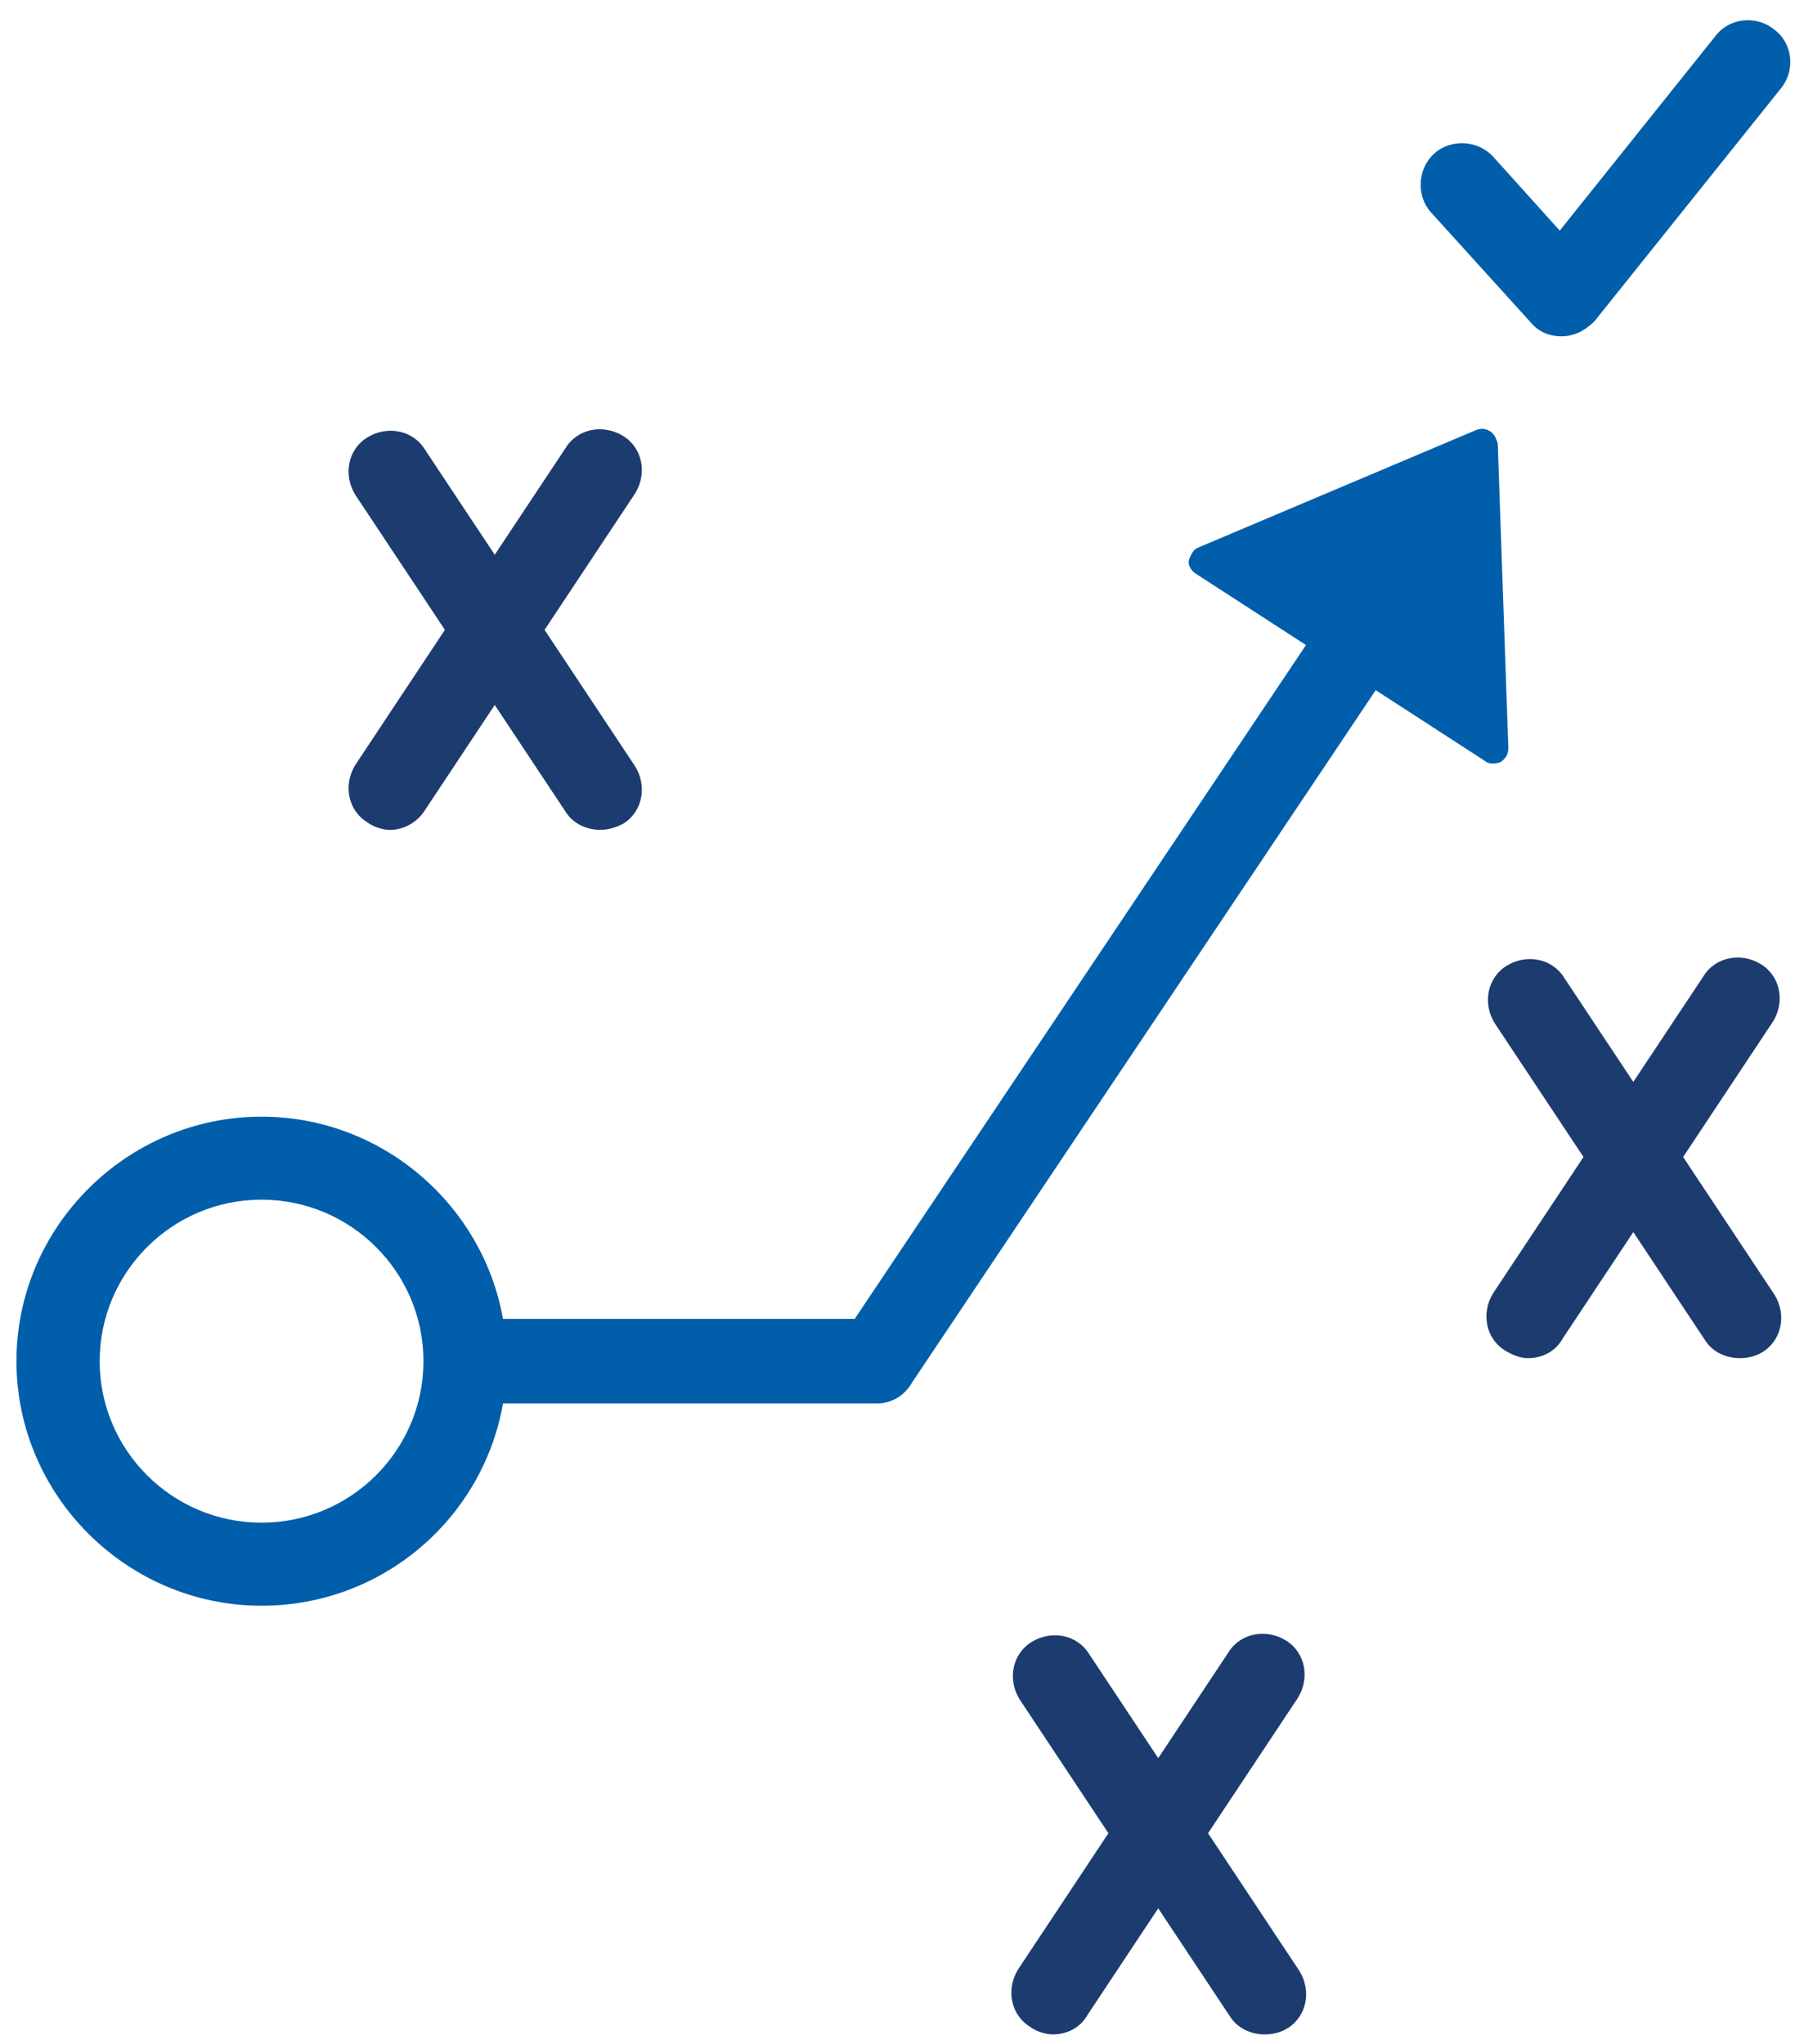
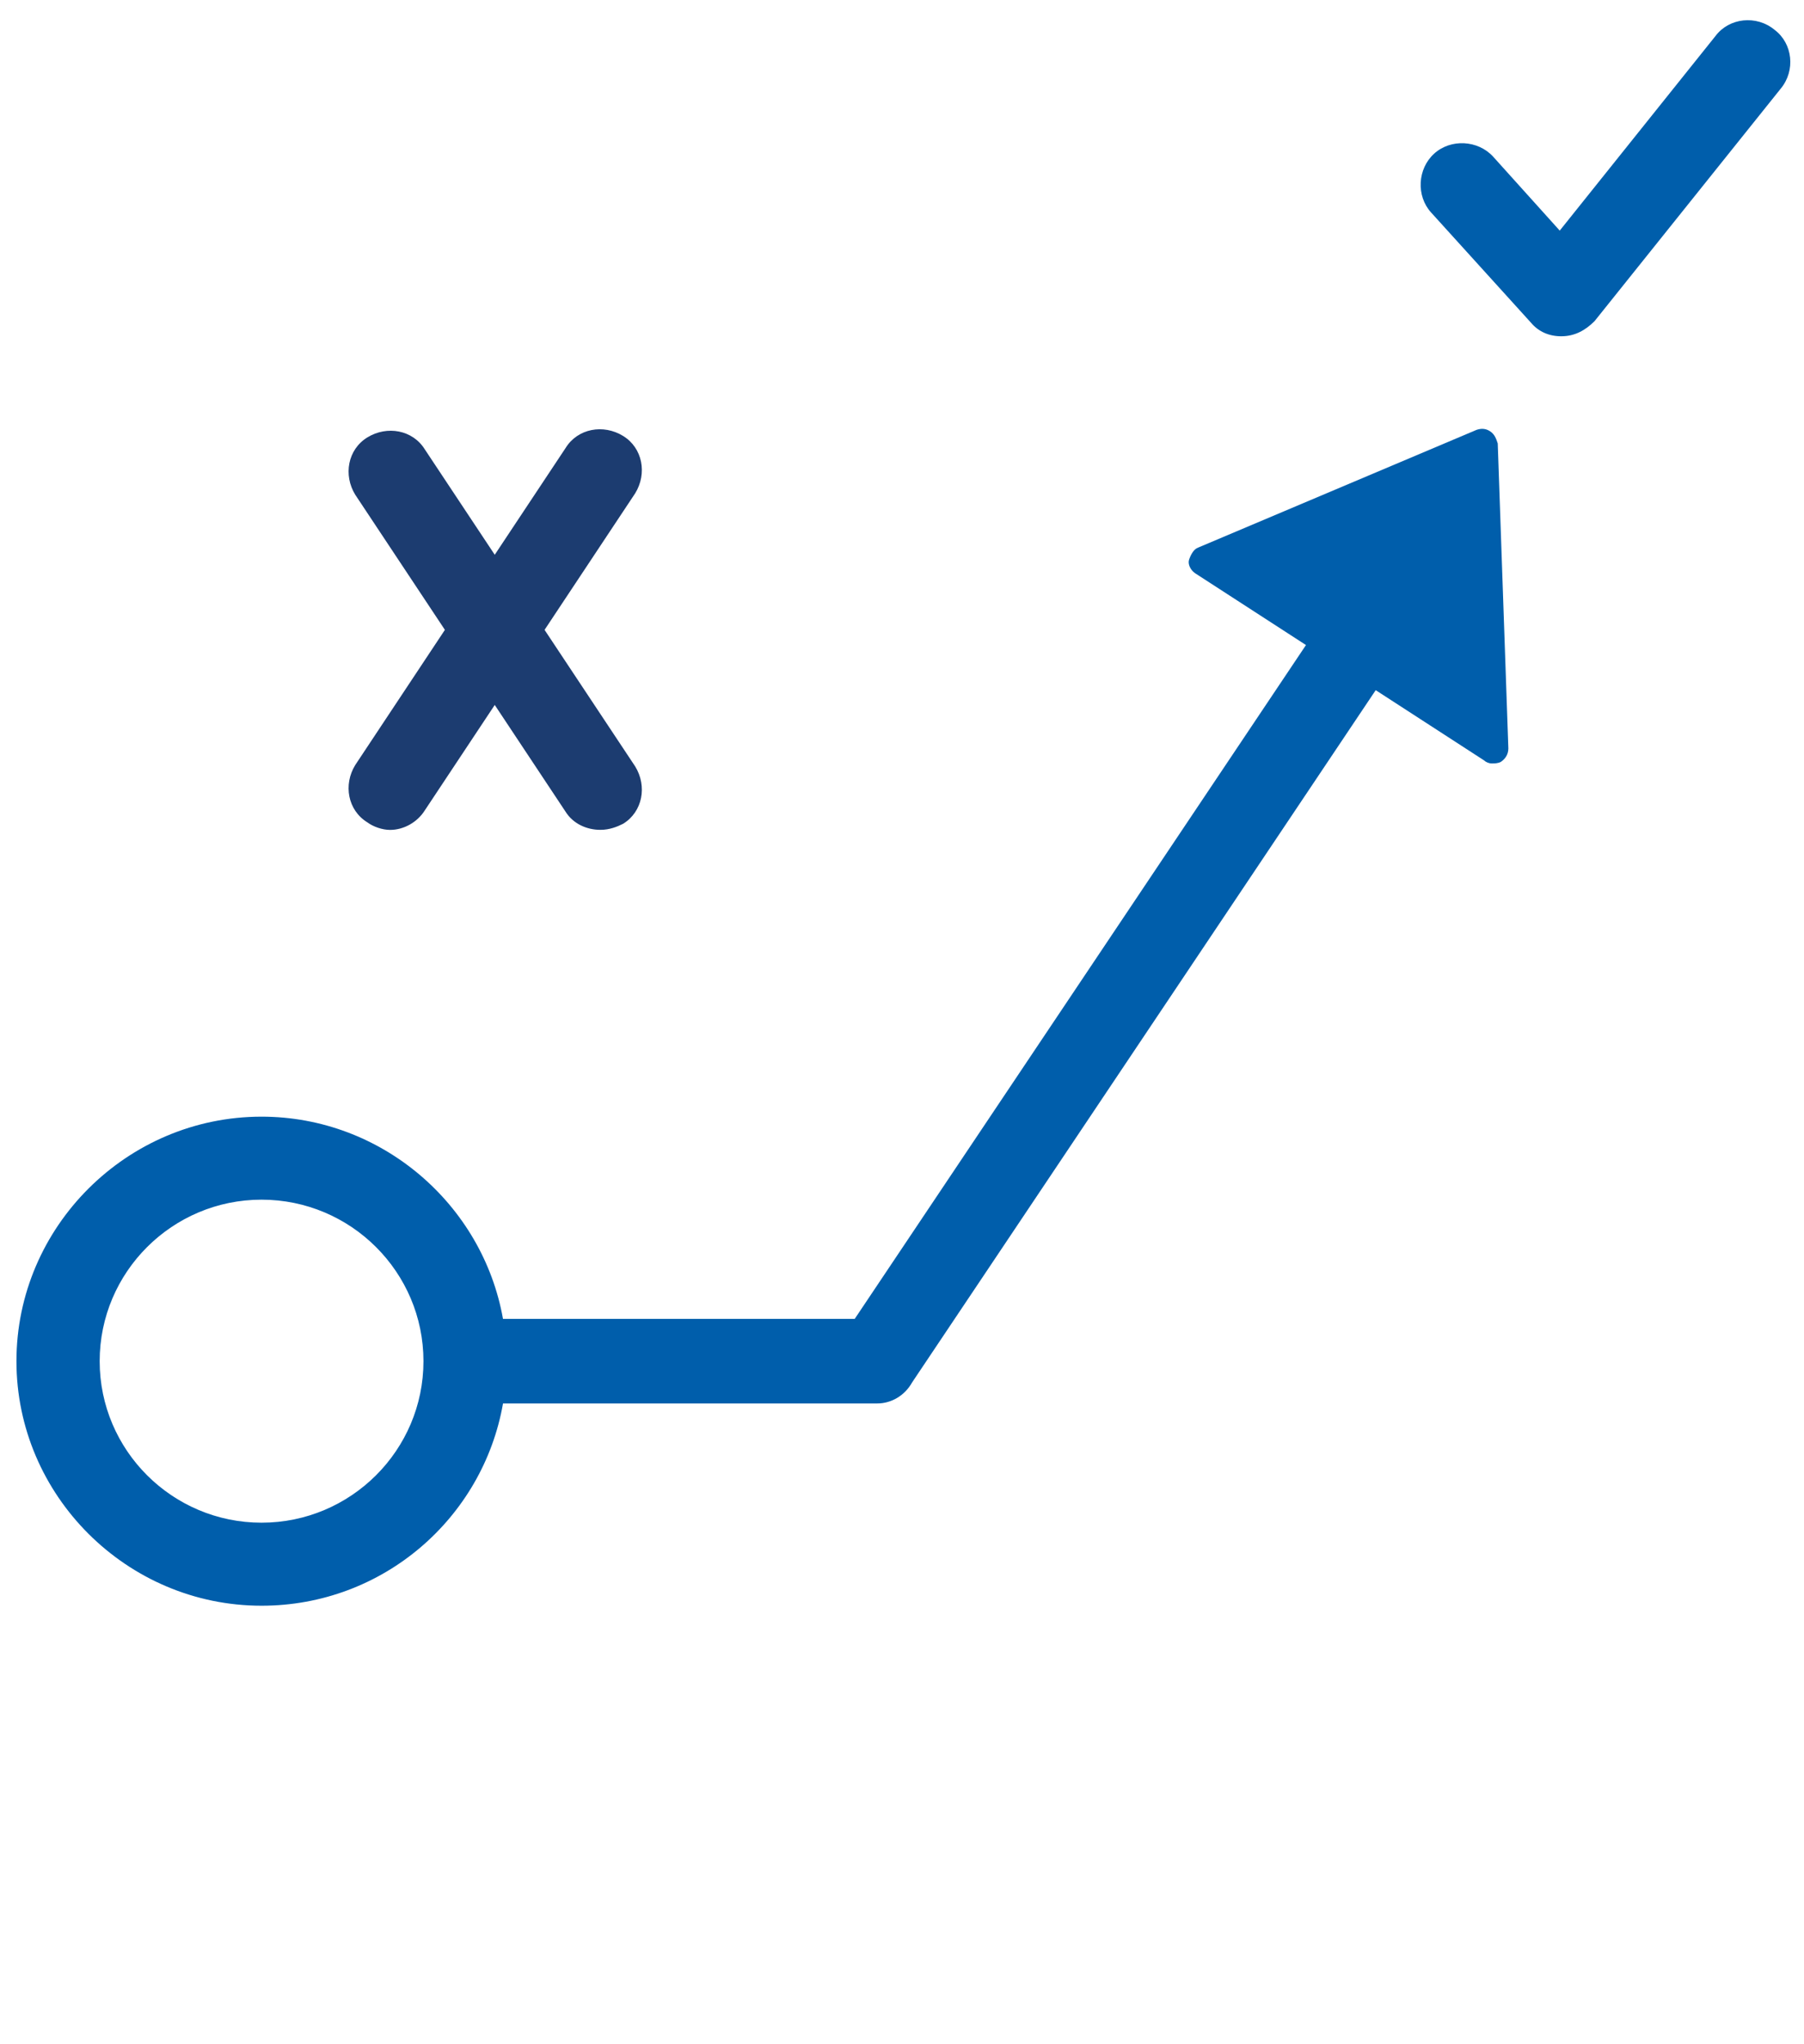
<svg xmlns="http://www.w3.org/2000/svg" width="60" height="68" viewBox="0 0 60 68" fill="none">
  <path d="M50.919 10.734C51.171 11.035 51.523 11.186 51.926 11.186C52.379 11.186 52.731 10.985 53.033 10.684L59.223 2.952C59.726 2.349 59.625 1.445 59.022 0.993C58.418 0.491 57.512 0.592 57.059 1.194L51.876 7.671L49.661 5.211C49.158 4.659 48.252 4.608 47.699 5.111C47.145 5.613 47.095 6.516 47.598 7.069L50.919 10.734Z" fill="#005EAB" />
  <path fill-rule="evenodd" clip-rule="evenodd" d="M49.361 25.295C49.412 25.345 49.512 25.395 49.613 25.395C49.714 25.395 49.814 25.395 49.915 25.345C50.066 25.244 50.167 25.094 50.167 24.893L49.814 14.751C49.764 14.6 49.714 14.449 49.563 14.349C49.412 14.248 49.261 14.248 49.11 14.299L39.85 18.215C39.699 18.265 39.599 18.466 39.548 18.617C39.498 18.767 39.599 18.968 39.75 19.069L43.436 21.457L28.427 43.872H16.729C16.055 40.066 12.698 37.145 8.699 37.145C4.221 37.145 0.547 40.81 0.547 45.279C0.547 49.747 4.221 53.413 8.699 53.413C12.743 53.413 16.065 50.491 16.73 46.684H29.182C29.635 46.684 30.087 46.433 30.339 45.981L45.755 22.958L49.361 25.295ZM8.699 39.906C5.73 39.906 3.315 42.316 3.315 45.279C3.315 48.241 5.73 50.651 8.699 50.651C11.668 50.651 14.084 48.241 14.084 45.279C14.084 42.316 11.668 39.906 8.699 39.906Z" fill="#005EAB" />
  <path d="M12.218 27.355C12.42 27.505 12.722 27.606 12.973 27.606C13.426 27.606 13.879 27.355 14.131 26.953L16.455 23.45L18.811 27.002C19.062 27.403 19.515 27.604 19.968 27.604C20.27 27.604 20.522 27.504 20.723 27.403C21.377 27.002 21.528 26.148 21.126 25.495L18.112 20.952L21.126 16.409C21.528 15.756 21.377 14.902 20.723 14.501C20.069 14.099 19.213 14.25 18.811 14.903L16.455 18.454L14.131 14.951C13.728 14.299 12.873 14.148 12.218 14.55C11.564 14.951 11.413 15.805 11.816 16.458L14.797 20.952L11.816 25.447C11.413 26.099 11.564 26.953 12.218 27.355Z" fill="#1C3C70" />
-   <path d="M57.863 45.178C57.41 45.178 56.957 44.978 56.706 44.576L54.323 40.985L51.974 44.525C51.723 44.977 51.27 45.178 50.817 45.178C50.565 45.178 50.314 45.077 50.062 44.927C49.408 44.525 49.257 43.672 49.66 43.019L52.666 38.487L49.71 34.032C49.308 33.379 49.459 32.526 50.113 32.124C50.767 31.722 51.623 31.873 52.025 32.526L54.323 35.989L56.655 32.475C57.057 31.822 57.913 31.671 58.567 32.073C59.221 32.475 59.372 33.328 58.969 33.981L55.98 38.487L59.02 43.07C59.423 43.722 59.272 44.576 58.618 44.978C58.366 45.128 58.115 45.178 57.863 45.178Z" fill="#1C3C70" />
-   <path d="M42.062 67.673C41.609 67.673 41.156 67.472 40.905 67.07L38.522 63.479L36.174 67.019C35.922 67.471 35.469 67.672 35.016 67.672C34.765 67.672 34.463 67.572 34.261 67.421C33.607 67.019 33.456 66.166 33.859 65.513L36.865 60.981L33.91 56.526C33.507 55.873 33.658 55.02 34.312 54.618C34.966 54.216 35.822 54.367 36.224 55.02L38.522 58.483L40.854 54.969C41.257 54.316 42.112 54.166 42.766 54.567C43.42 54.969 43.571 55.822 43.169 56.475L40.179 60.981L43.219 65.564C43.622 66.216 43.471 67.07 42.817 67.472C42.565 67.622 42.314 67.673 42.062 67.673Z" fill="#1C3C70" />
</svg>